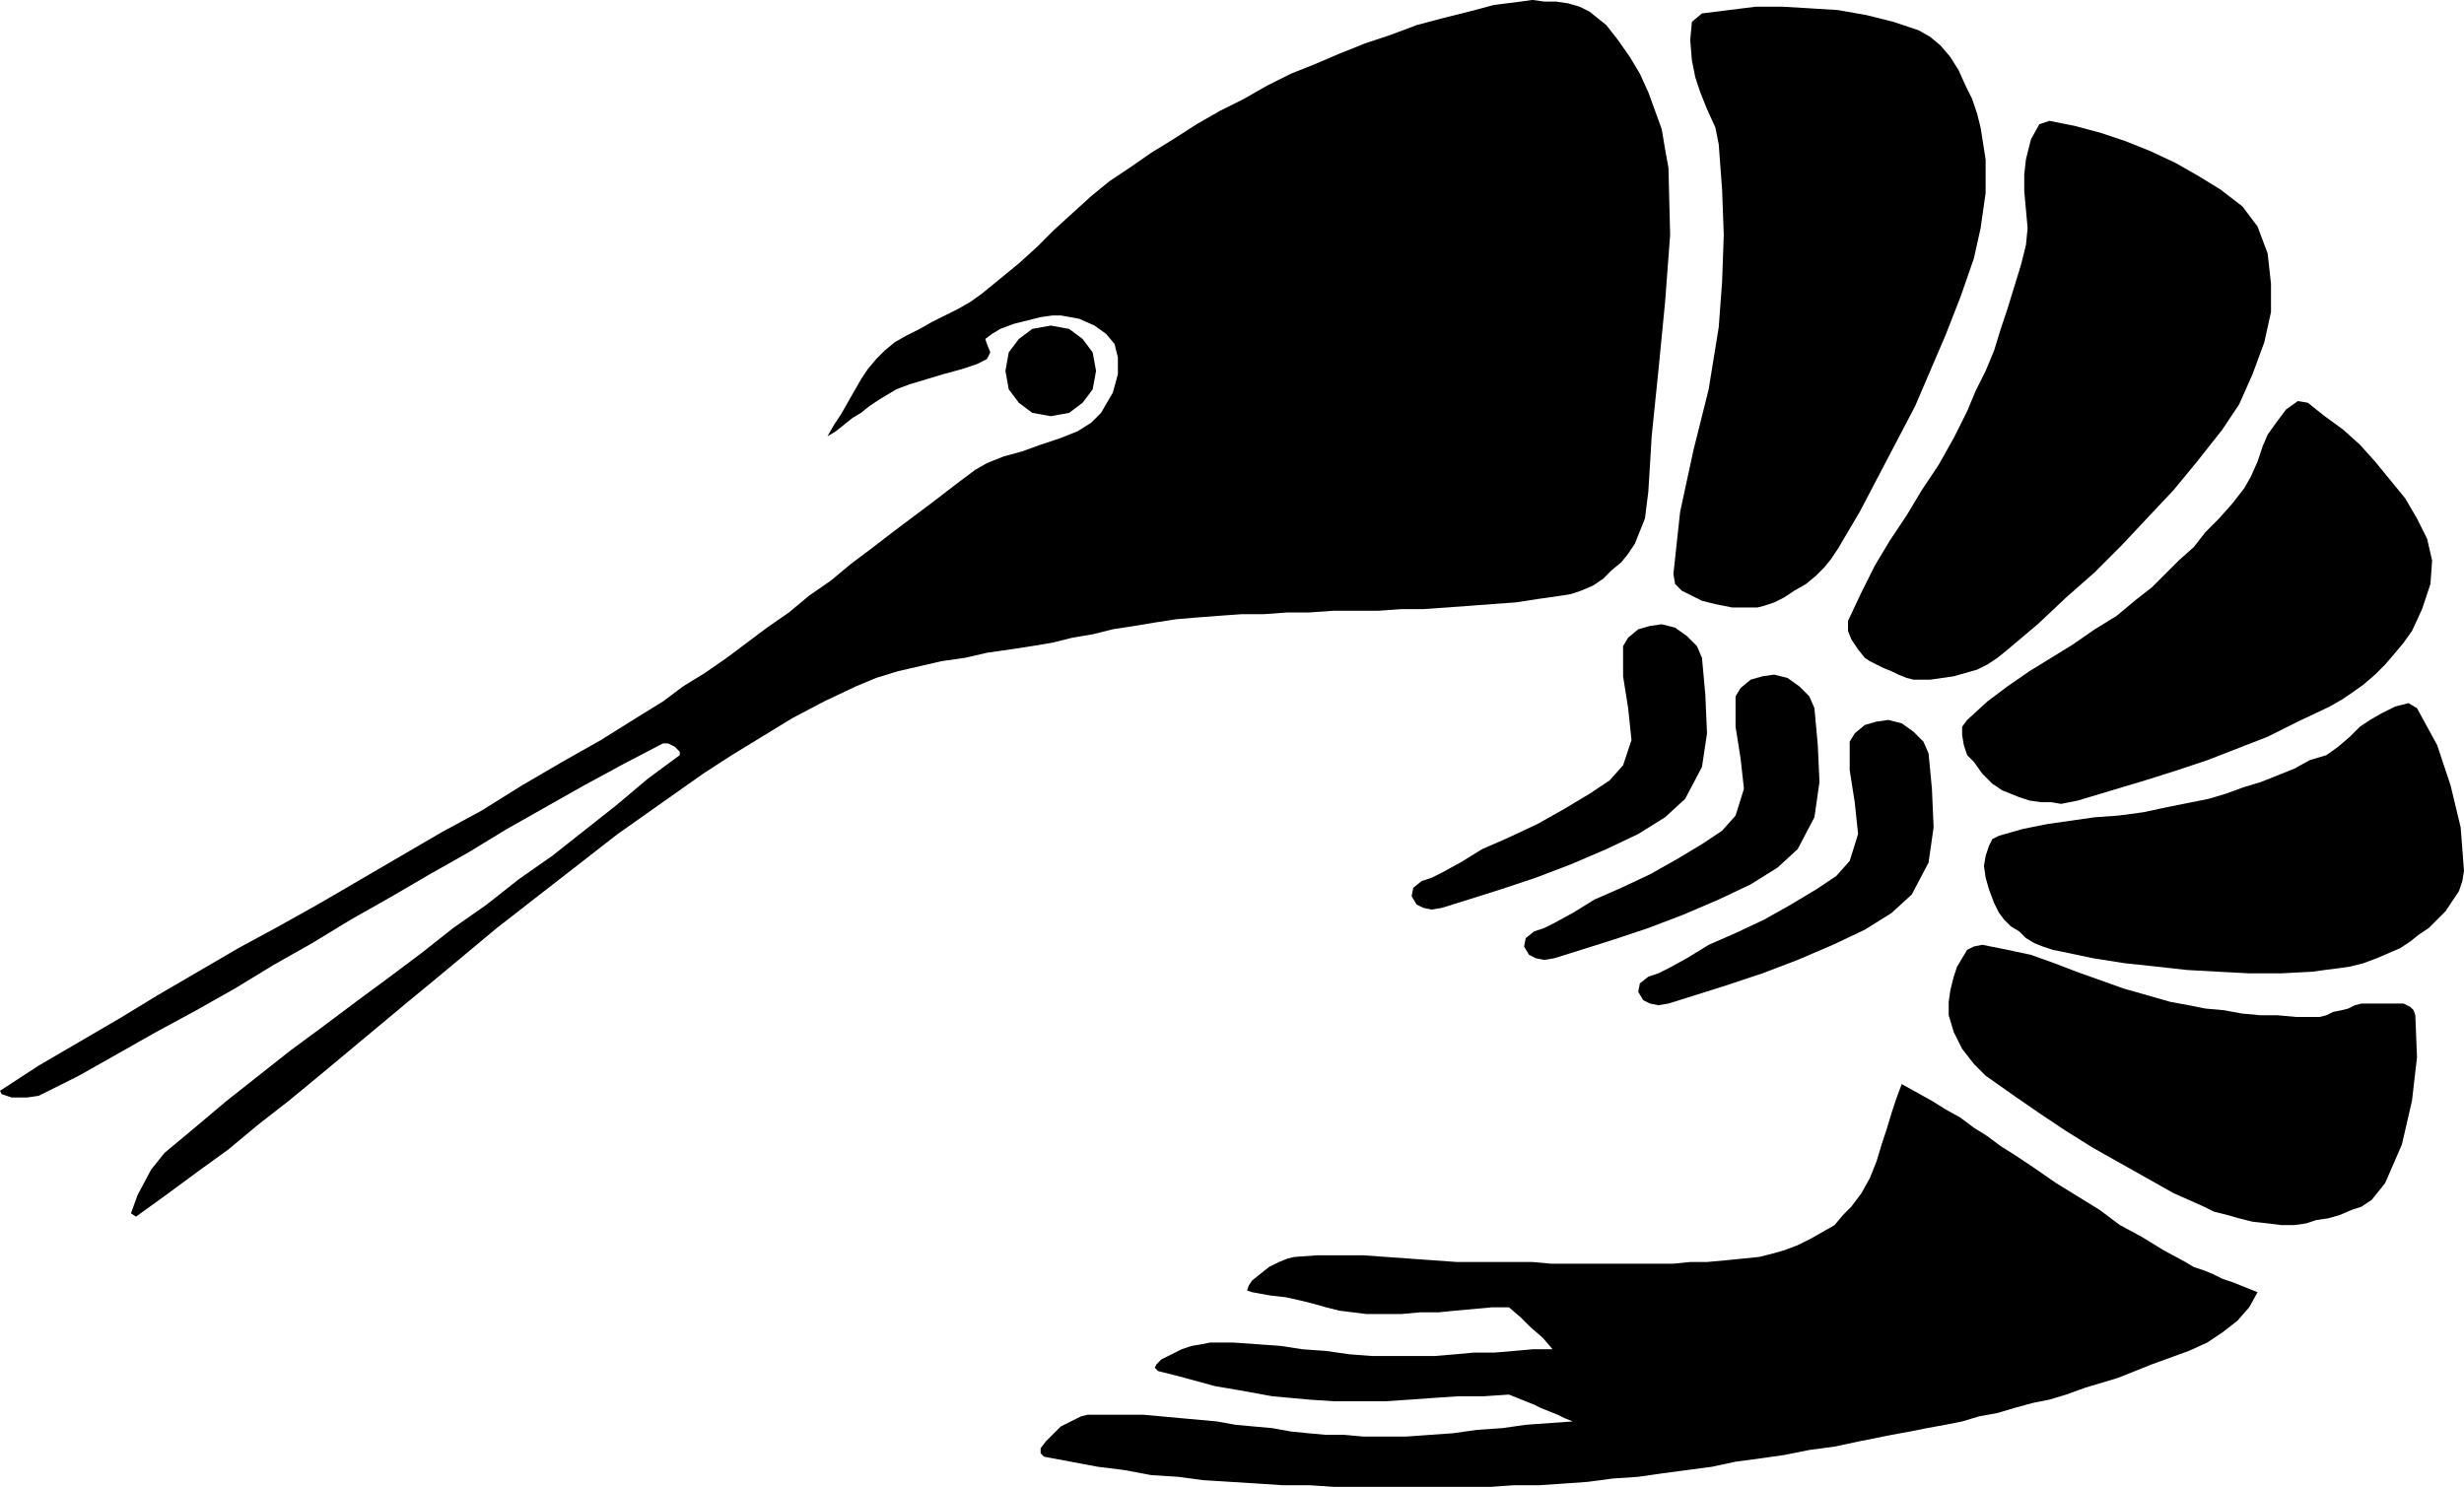
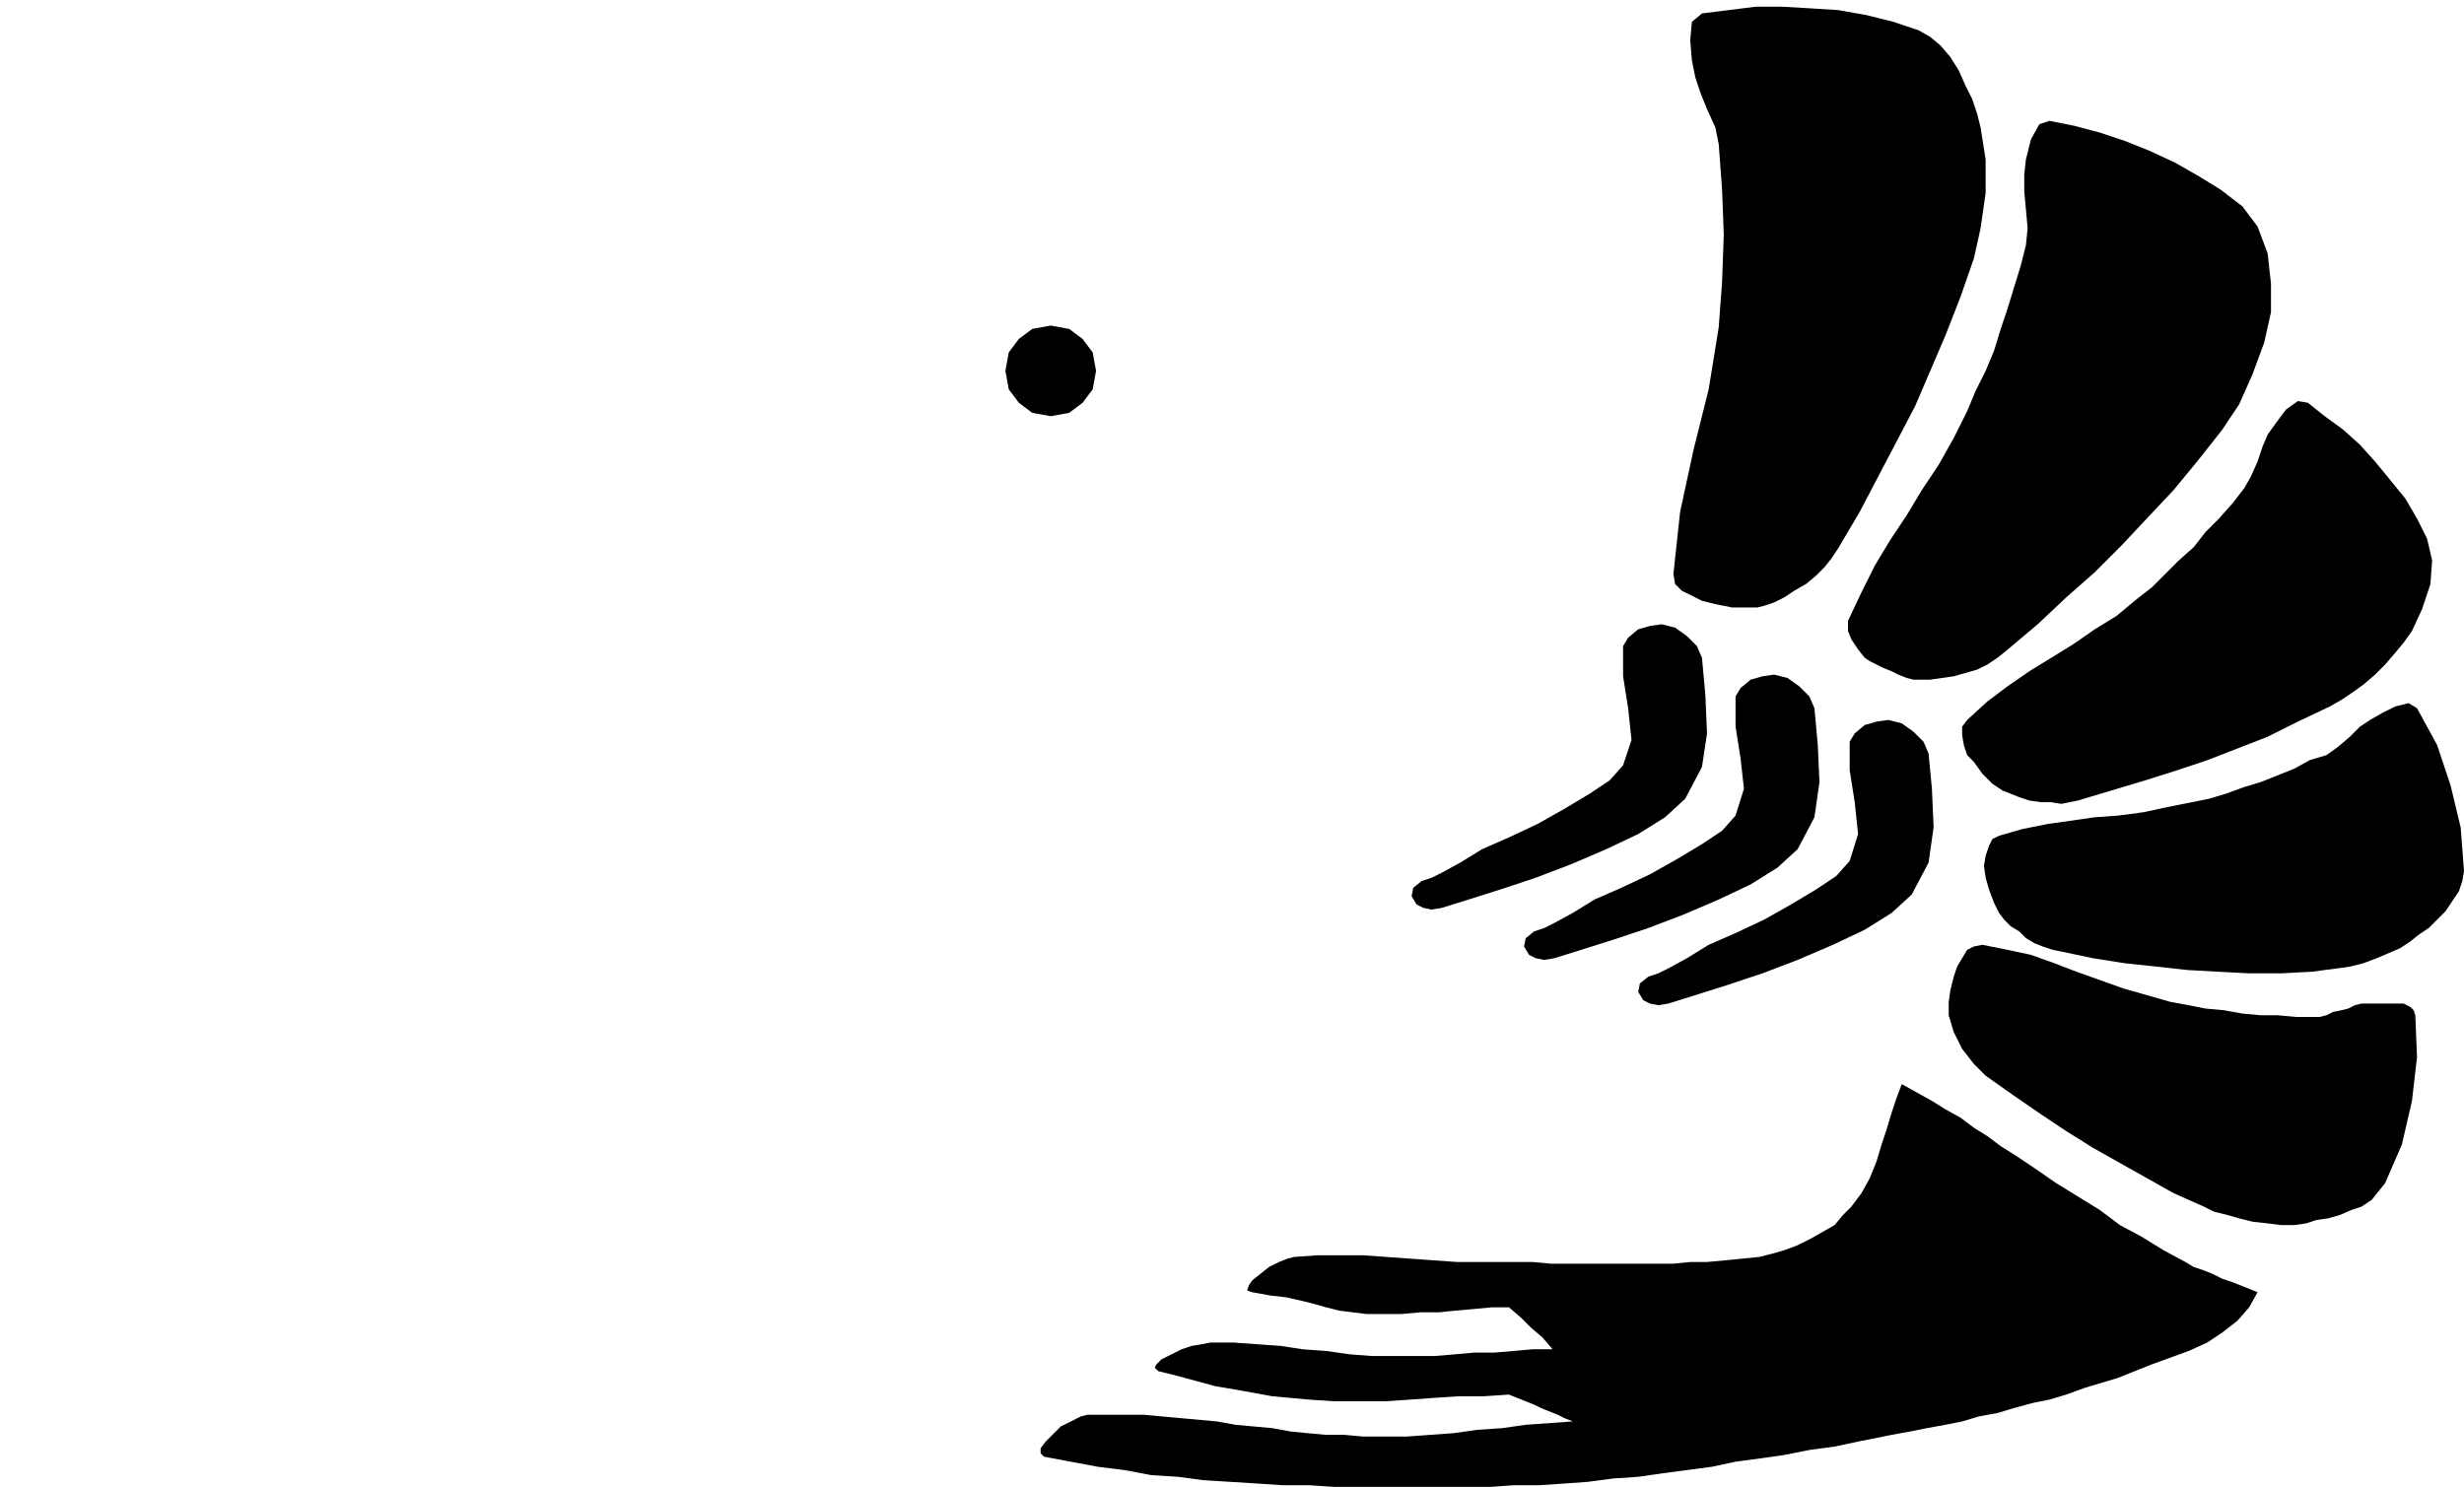
<svg xmlns="http://www.w3.org/2000/svg" width="1.468in" height="85.056" fill-rule="evenodd" stroke-linecap="round" preserveAspectRatio="none" viewBox="0 0 1468 886">
  <style>.brush1{fill:#000}.pen1{stroke:none}</style>
-   <path d="m0 650 23-15 24-14 24-14 23-14 24-14 24-14 24-13 25-14 24-14 24-14 24-14 24-13 24-15 24-14 23-13 24-15 13-8 12-9 13-8 13-9 12-9 12-9 13-9 12-10 13-9 12-10 12-9 13-10 12-9 12-9 13-10 12-9 7-4 10-4 11-3 11-4 12-4 10-4 8-5 6-6 7-12 3-11v-10l-2-8-5-6-7-5-9-4-11-2h-5l-7 1-8 2-8 2-8 3-5 3-4 3 1 3 2 5-2 4-6 3-9 3-11 3-10 3-10 3-8 3-5 3-5 3-6 4-5 4-5 3-5 4-5 4-5 3 4-7 4-6 4-7 4-7 4-7 4-6 5-6 5-5 6-5 7-4 8-4 7-4 8-4 8-4 7-4 7-5 11-9 11-9 11-10 10-10 11-10 11-10 11-9 12-8 13-9 13-8 14-9 14-8 14-7 14-8 14-7 15-6 14-6 15-6 15-5 16-6 15-4 16-4 15-4 16-2 7-1 7 1h7l7 1 7 2 6 3 5 4 5 4 7 9 7 10 6 10 5 11 4 11 4 11 2 12 2 11 1 40-3 40-4 41-4 39-1 17-1 16-2 16-6 15-4 6-4 5-6 5-5 5-6 4-7 3-6 2-6 1-14 2-13 2-14 1-13 1-14 1-14 1h-13l-14 1h-27l-14 1h-13l-14 1h-13l-14 1-13 1-12 1-13 2-12 2-13 2-12 3-12 2-12 3-12 2-13 2-14 2-13 3-14 2-13 3-13 3-13 4-12 5-19 9-19 10-18 11-18 11-17 11-17 12-17 12-17 12-18 14-18 14-18 14-18 14-18 15-18 15-17 14-18 15-18 15-18 15-17 14-18 14-18 15-18 13-19 14-18 13-3-2 4-11 8-15 8-10 18-15 19-16 19-15 19-15 19-14 20-15 19-14 20-15 19-15 20-14 19-15 20-14 19-15 19-15 19-16 19-14v-2l-3-3-4-2h-3l-23 12-24 13-23 13-23 13-23 14-23 13-24 14-23 13-23 14-23 13-23 14-23 13-24 13-23 13-23 13-24 12-7 1H7l-6-2-1-2z" class="pen1 brush1" />
  <path d="m653 221-2-11-6-8-8-6-11-2-11 2-8 6-6 8-2 11 2 11 6 8 8 6 11 2 11-2 8-6 6-8 2-11zm357-175-2-10-1-12 1-11 6-5 16-2 16-2h16l17 1 16 1 17 3 16 4 15 5 7 4 6 5 6 7 5 8 4 9 4 8 3 9 2 8 3 19v20l-3 21-4 18-8 23-9 23-9 21-9 21-11 21-11 21-11 21-13 22-4 6-4 5-5 5-6 5-7 4-6 4-6 3-6 2-4 1h-15l-5-1-5-1-4-1-4-1-6-3-6-3-4-4-1-6 4-37 8-37 9-36 6-37 2-27 1-28-1-27-2-27-2-10-5-11-4-10-3-9zm196 58 1-9 3-12 5-9 6-2 15 3 15 4 15 5 15 6 15 7 14 8 13 8 13 10 9 12 6 16 2 18v17l-4 18-7 19-8 18-10 15-15 19-14 17-16 17-15 16-16 16-17 15-17 16-19 16-5 4-6 4-6 3-7 2-7 2-7 1-7 1h-10l-4-1-5-2-4-2-5-2-4-2-4-2-3-2-4-5-4-6-2-5v-6l8-17 8-16 9-15 10-15 9-15 10-15 9-16 8-16 5-12 6-12 5-12 4-13 4-12 4-13 4-13 3-12 1-10-1-11-1-11v-10zm145 155 5-7 6-8 7-5 6 1 10 8 11 8 10 9 9 10 9 11 9 11 7 12 6 12 3 13-1 14-5 15-6 13-5 7-5 6-6 7-6 6-7 6-7 5-6 4-7 4-19 9-18 9-18 7-18 7-18 6-19 6-20 6-20 6-5 1-5 1-6-1h-6l-7-1-6-2-5-2-5-2-6-4-6-6-5-7-4-4-2-6-1-6v-5l3-4 12-11 12-9 13-9 13-8 13-8 13-9 13-8 12-10 9-7 8-8 8-8 9-8 7-9 8-8 8-9 7-9 4-7 4-9 3-9 3-7zm61 170 7-4 8-4 8-2 5 3 12 22 8 24 6 25 2 26-1 6-2 6-4 6-4 6-5 5-5 5-6 4-5 4-6 4-7 3-7 3-8 3-8 2-7 1-8 1-7 1-19 1h-19l-19-1-18-1-18-2-19-2-19-3-19-4-5-1-6-2-5-2-5-3-4-4-5-3-4-4-3-4-3-6-3-8-2-7-1-7 1-6 2-6 2-4 4-2 14-4 15-3 14-2 14-2 14-1 15-2 14-3 15-3 10-2 10-3 11-4 10-3 10-4 10-4 9-5 10-3 7-5 7-6 6-6 6-4zm-2 169h22l4 2 2 2 1 3 1 25-3 26-6 26-10 23-4 5-4 5-6 4-6 2-7 3-7 2-7 1-6 2-7 1h-8l-8-1-9-1-8-2-7-2-8-2-6-3-18-8-16-9-16-9-16-9-16-10-15-10-16-11-17-12-7-7-7-9-5-10-3-10v-8l1-7 2-8 2-6 3-5 3-5 4-2 5-1 15 3 14 3 14 5 13 5 14 5 14 5 14 4 14 4 11 2 10 2 11 1 11 2 11 1h10l11 1h14l4-1 4-2 5-1 4-1 4-2 4-1h3zm-277 48 9 5 9 5 8 5 9 5 8 6 8 5 8 6 8 5 12 8 13 9 13 8 13 8 12 9 13 7 13 8 13 7 5 3 6 2 5 2 6 3 6 2 5 2 5 2 5 2-5 9-7 8-9 7-9 6-11 5-11 4-11 4-10 4-10 4-10 3-10 3-11 4-10 3-10 2-11 3-10 3-11 2-10 3-10 2-11 2-10 2-11 2-10 2-10 2-14 3-15 2-15 3-14 2-15 2-14 3-15 2-15 2-14 2-15 1-15 2-14 1-15 1h-15l-14 1h-93l-15-1h-16l-15-1-16-1-16-1-15-2-16-1-16-3-16-2-16-3-16-3-2-2v-3l3-4 4-4 5-5 6-3 6-3 4-1h33l11 1 11 1 11 1 11 1 11 2 11 1 11 1 11 2 10 1 11 1h11l11 1h26l14-1 14-1 14-2 15-1 14-2 14-1 14-1-5-2-4-2-5-2-5-2-4-2-5-2-5-2-5-2-15 1h-15l-15 1-14 1-15 1h-30l-15-1-11-1-11-1-11-2-11-2-12-2-11-3-11-3-12-3-2-2 1-2 3-3 6-3 6-3 6-2 6-1 5-1h14l14 1 14 1 13 2 14 1 14 2 13 1h38l12-1 11-1h12l12-1 11-1h12l-6-7-7-6-6-6-7-6h-10l-11 1-11 1-10 1h-11l-11 1h-21l-8-1-8-1-8-2-7-2-8-2-9-2-9-1-11-2-3-1 1-3 2-3 5-4 5-4 6-3 5-2 4-1 14-1h27l14 1 14 1 14 1 14 1h45l11 1h73l10-1h10l11-1 10-1 10-1 8-2 7-2 8-3 8-4 7-4 7-4 5-6 5-5 6-8 5-9 4-10 3-10 3-9 3-10 3-9 3-8zM967 385l3-5 6-5 7-2 7-1 8 2 7 5 6 6 3 7 2 22 1 23-3 20-10 19-12 11-16 10-19 9-21 9-21 8-21 7-19 6-16 5-6 1-5-1-4-2-3-5 1-5 5-4 6-2 6-3 11-6 13-8 16-7 17-8 16-9 15-9 12-8 8-9 5-15-2-19-3-19v-18z" class="pen1 brush1" />
  <path d="m1034 415 3-5 6-5 7-2 7-1 8 2 7 5 6 6 3 7 2 22 1 22-3 21-10 19-12 11-16 10-19 9-21 9-21 8-21 7-19 6-16 5-6 1-5-1-4-2-3-5 1-5 5-4 6-2 6-3 11-6 13-8 16-7 17-8 16-9 15-9 12-8 8-9 5-16-2-18-3-19v-18z" class="pen1 brush1" />
  <path d="m1102 442 3-5 6-5 7-2 7-1 8 2 7 5 6 6 3 7 2 21 1 23-3 21-10 19-12 11-16 10-19 9-21 9-21 8-21 7-19 6-16 5-6 1-5-1-4-2-3-5 1-5 5-4 6-2 6-3 11-6 13-8 16-7 17-8 16-9 15-9 12-8 8-9 5-16-2-19-3-19v-17z" class="pen1 brush1" />
</svg>